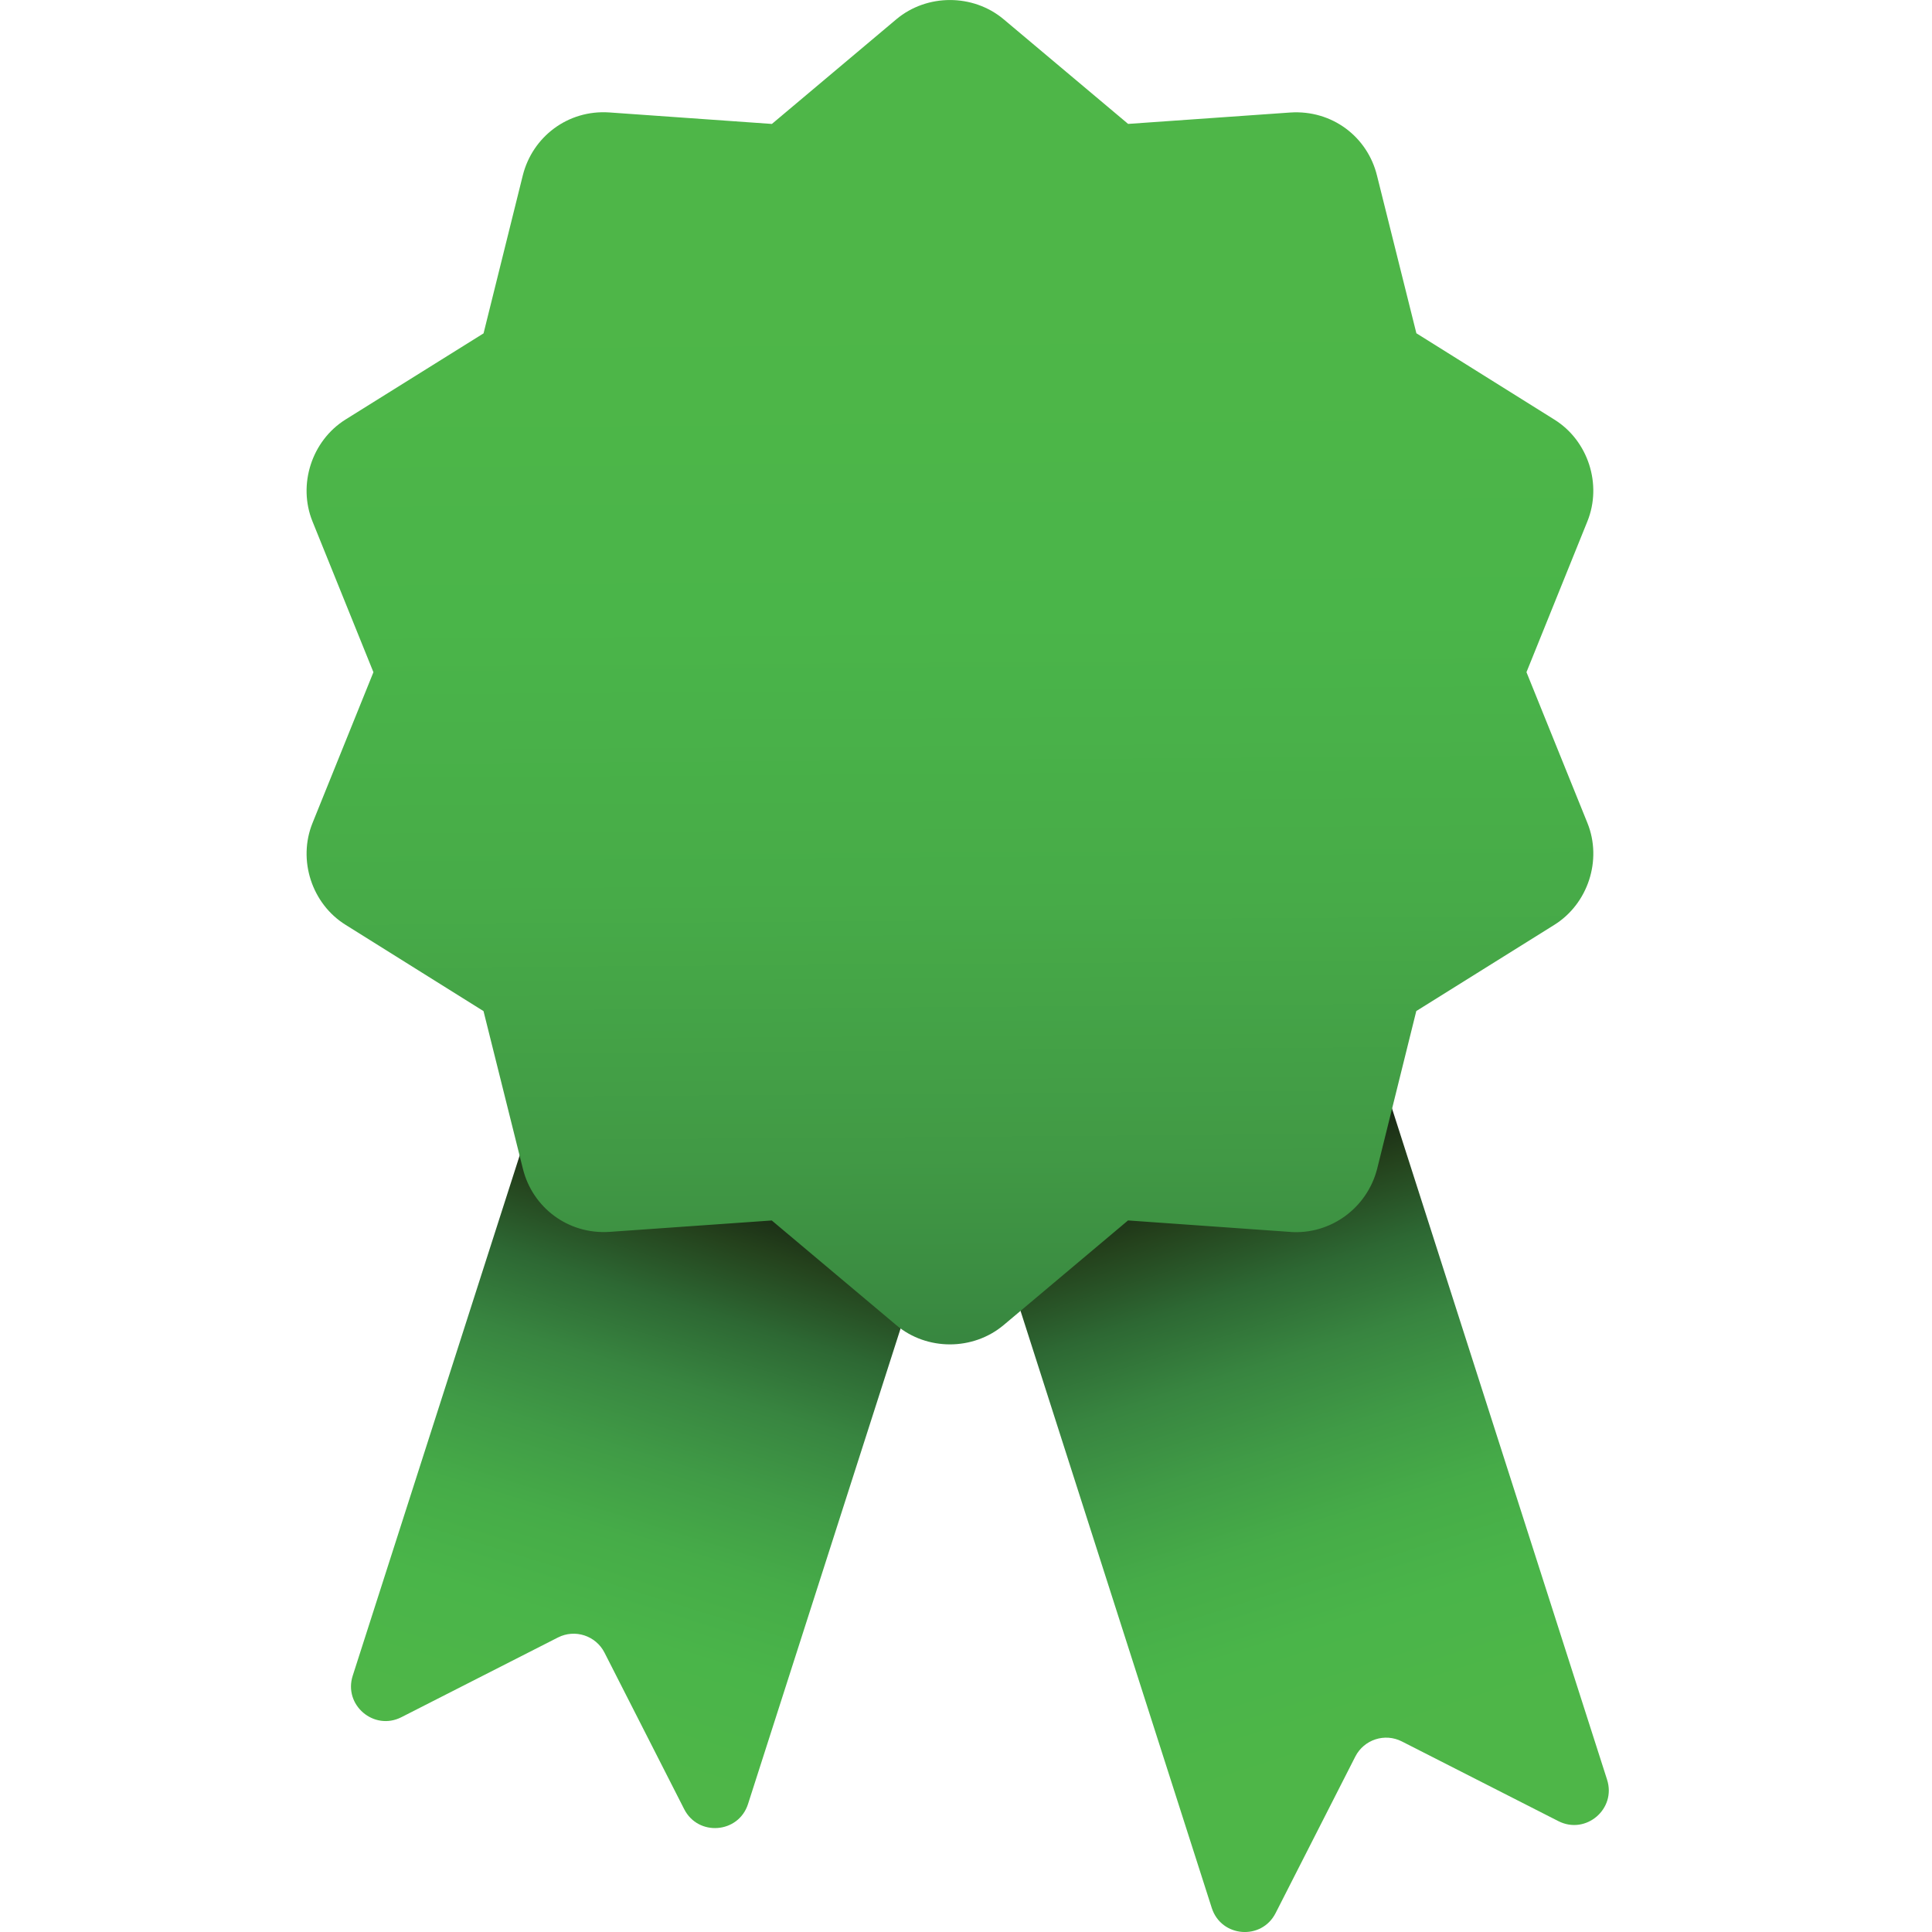
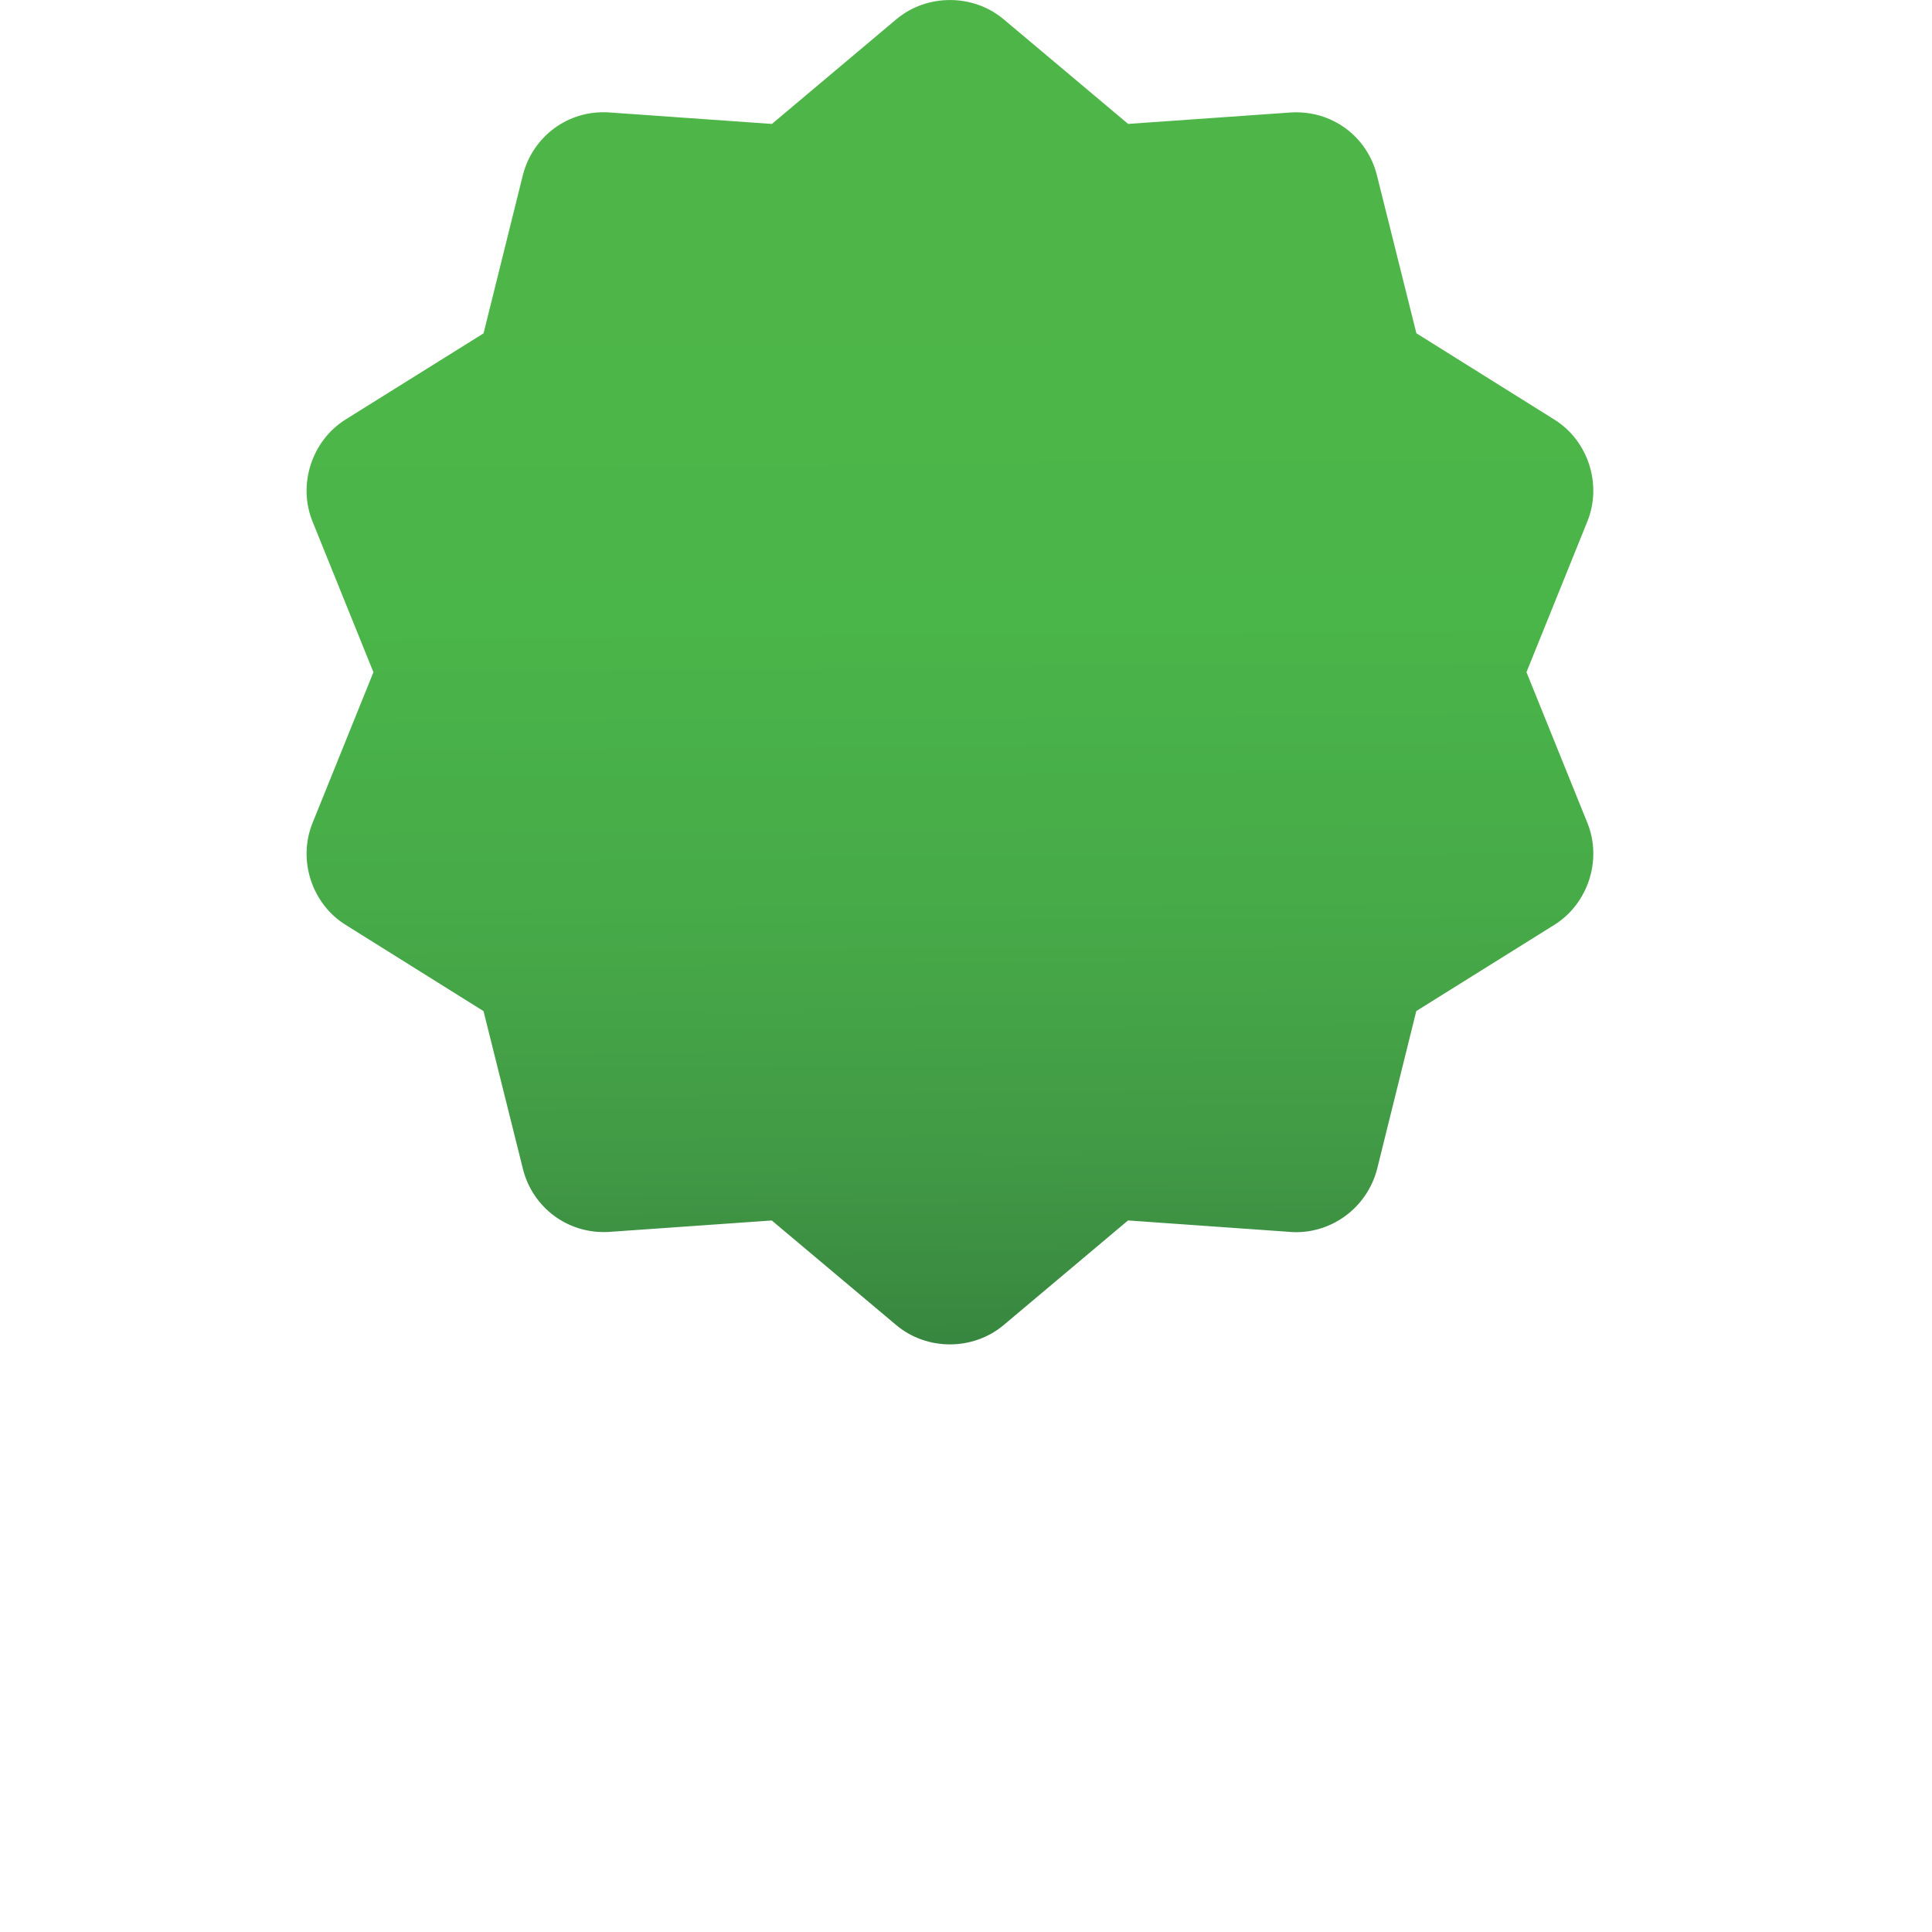
<svg xmlns="http://www.w3.org/2000/svg" xmlns:xlink="http://www.w3.org/1999/xlink" version="1.1" viewBox="0 0 60 60">
  <defs>
    <style>
      .st0 {
        fill: url(#linear-gradient2);
      }

      .st1 {
        fill: url(#linear-gradient1);
      }

      .st2 {
        fill: url(#linear-gradient);
      }
    </style>
    <linearGradient id="linear-gradient" x1="36.559" y1="34.677" x2="42.757" y2="54.146" gradientUnits="userSpaceOnUse">
      <stop offset="0" stop-color="#000" />
      <stop offset=".05" stop-color="#121b0f" />
      <stop offset=".16" stop-color="#24411c" />
      <stop offset=".28" stop-color="#2d6833" />
      <stop offset=".4" stop-color="#388540" />
      <stop offset=".53" stop-color="#409b46" />
      <stop offset=".66" stop-color="#46ac48" />
      <stop offset=".81" stop-color="#4ab549" />
      <stop offset="1" stop-color="#4eb648" />
    </linearGradient>
    <linearGradient id="linear-gradient1" x1="22.988" y1="35.353" x2="17.177" y2="54.071" xlink:href="#linear-gradient" />
    <linearGradient id="linear-gradient2" x1="29.84" y1="67.071" x2="29.417" y2="9.491" gradientUnits="userSpaceOnUse">
      <stop offset="0" stop-color="#000" />
      <stop offset=".03" stop-color="#0e110c" />
      <stop offset=".15" stop-color="#21391a" />
      <stop offset=".28" stop-color="#2d612f" />
      <stop offset=".41" stop-color="#35813e" />
      <stop offset=".54" stop-color="#419945" />
      <stop offset=".68" stop-color="#47ab48" />
      <stop offset=".83" stop-color="#4ab549" />
      <stop offset="1" stop-color="#4eb648" />
    </linearGradient>
  </defs>
  <g id="Layer_1_copy">
-     <path id="certificate" class="st2" d="M49.908,55.265l-7.526-23.488c-1.264,1.261-2.987,2.031-4.868,2.031-.002,0-.51-.019-.51-.019l-3.273-.231-2.521,2.118c-.289.243-.6.455-.922.646l7.346,22.936c.296.911,1.546,1.009,1.981.155l2.475-4.861c.27-.529.917-.74,1.446-.47l4.861,2.475c.854.435,1.807-.38,1.511-1.291Z" />
-     <path id="certificate1" data-name="certificate" class="st1" d="M27.586,36.413c.489.411,1.042.726,1.621.984l-5.978,18.633c-.296.911-1.546,1.009-1.981.155l-2.475-4.861c-.27-.529-.917-.74-1.446-.47l-4.861,2.475c-.854.435-1.807-.38-1.511-1.291l6.083-18.956c1.184.92,2.666,1.457,4.253,1.457l.334-.006,3.439-.242,2.523,2.122Z" />
-   </g>
+     </g>
  <g id="Layer_1">
    <path id="certificate2" data-name="certificate" class="st0" d="M40.079,38.26c1.233.084,2.372-.731,2.689-1.959l1.216-4.902,4.281-2.673c1.054-.655,1.498-2.018,1.034-3.167l-1.893-4.684,1.891-4.682c.466-1.15.023-2.512-1.027-3.164l-4.283-2.679-1.222-4.893c-.294-1.204-1.389-2.048-2.693-1.963l-5.037.354-3.869-3.252c-.95-.794-2.38-.794-3.329.002l-3.865,3.251-5.048-.357c-1.292-.088-2.39.76-2.689,1.958l-1.218,4.903-4.292,2.679c-1.044.657-1.483,2.017-1.021,3.16l1.893,4.684-1.891,4.682c-.466,1.15-.023,2.512,1.027,3.164l4.283,2.679,1.222,4.893c.296,1.202,1.399,2.049,2.693,1.963l5.037-.354,3.869,3.252c.475.397,1.069.596,1.664.596s1.191-.2,1.666-.598l3.865-3.251,5.048.357Z" />
  </g>
</svg>